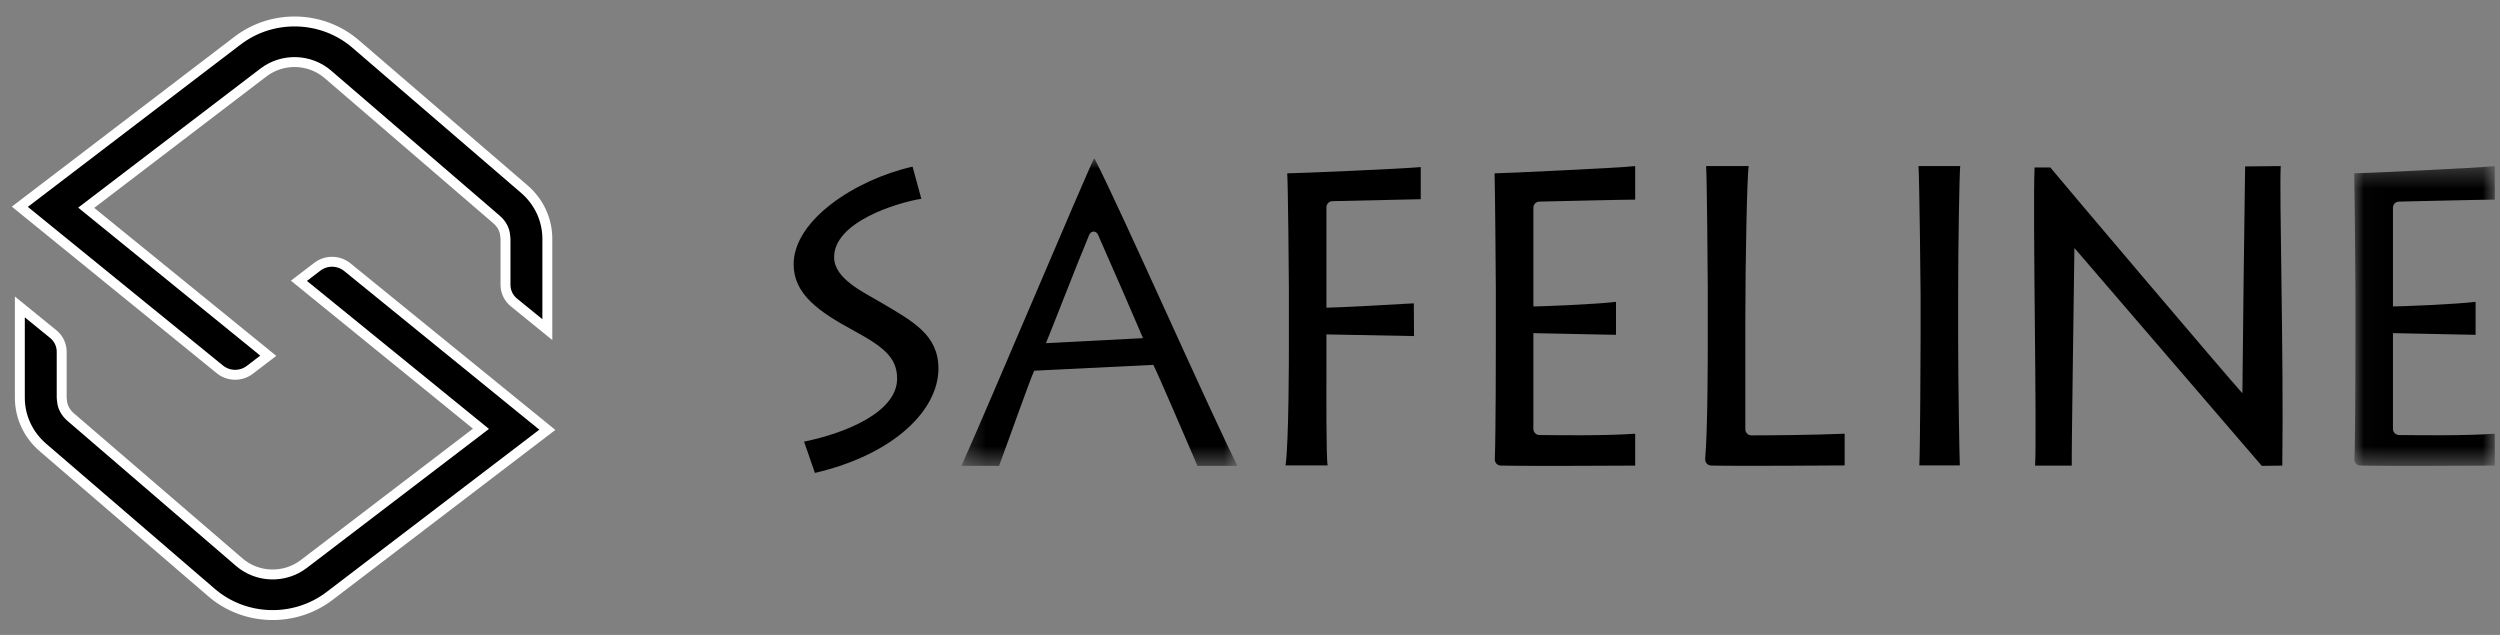
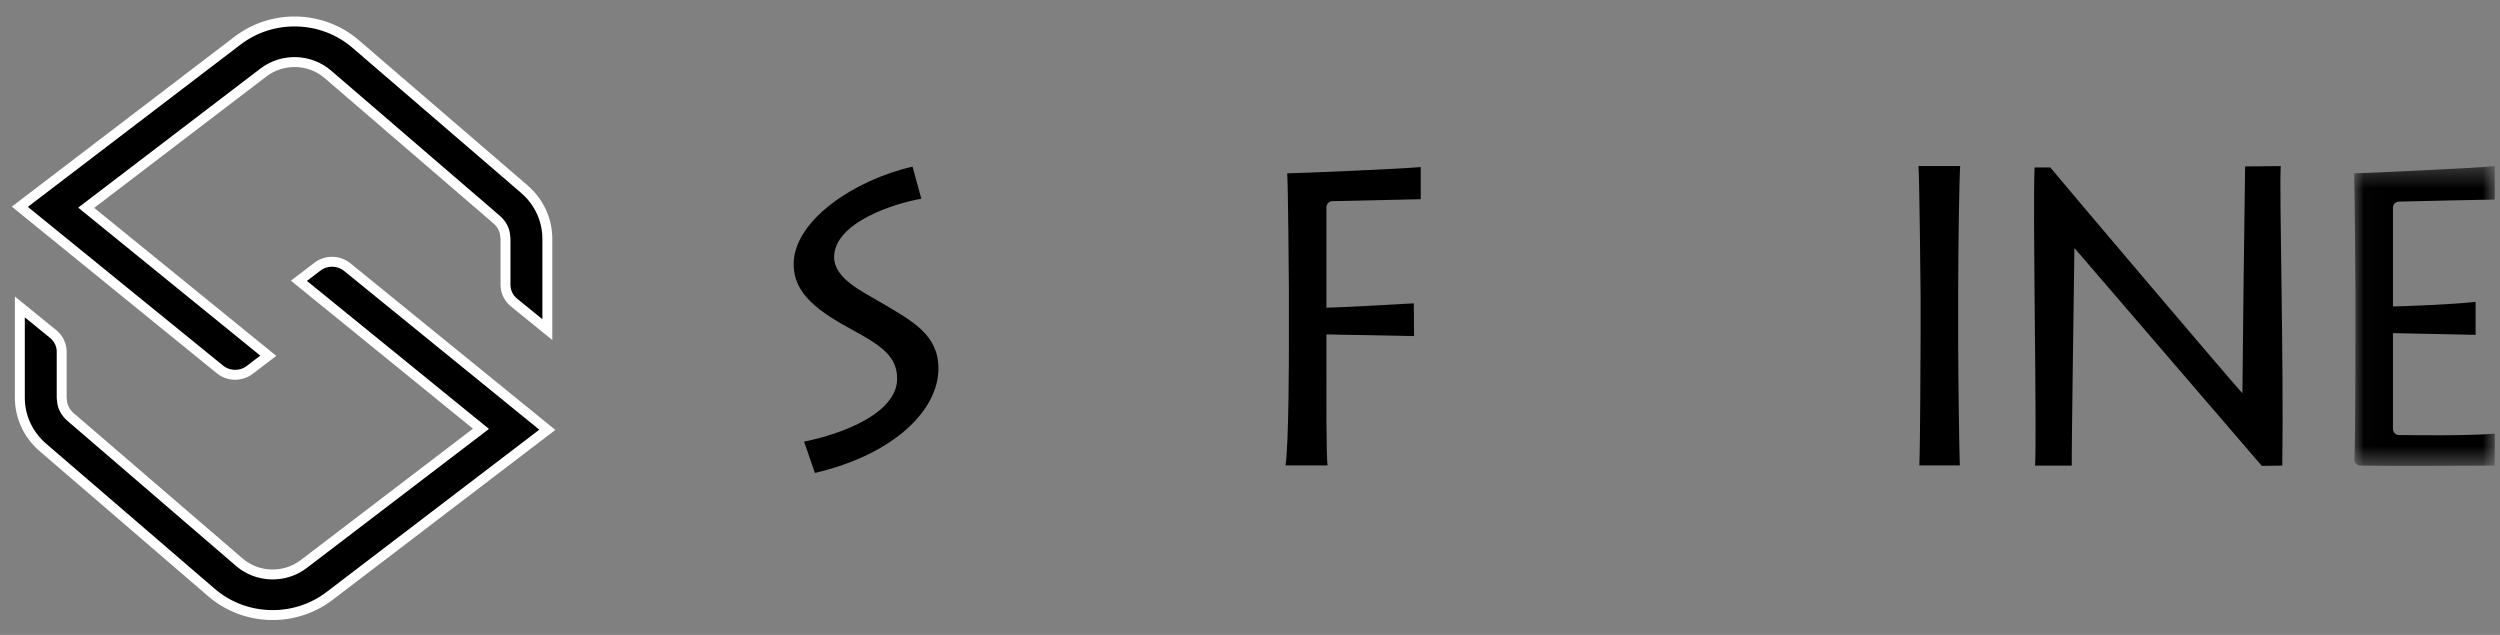
<svg xmlns="http://www.w3.org/2000/svg" xmlns:xlink="http://www.w3.org/1999/xlink" width="252px" height="64px" viewBox="0 0 126 32" version="1.1">
  <rect x="0" y="0" width="126" height="32" fill="#808080" stroke="none" />
  <title>SafeLine</title>
  <desc>django-pg-partitioning</desc>
  <defs>
    <polygon id="path-1" points="7.105 15.48 7.105 0.371 0.018 0.371 0.018 15.48" />
-     <polygon id="path-3" points="14.178 0 0.265 0 0.265 15.48 14.178 15.48 14.178 3.87994602e-15" />
  </defs>
  <g id="V2.0" stroke="none" stroke-width="1" fill="none" fill-rule="evenodd">
    <g id="Group-8" transform="translate(1, 1)">
      <g id="Page-1-Copy-14" stroke-width="0.5" stroke="white" fill="black">
        <g id="Group-6">
          <path d="M25.428,8.534 L16.926,1.218 C15.245,-0.23 12.741,-0.301 10.974,1.047 L0,9.42 L9.42,17.079 L10.083,17.618 C10.517,17.97 11.146,17.98 11.591,17.64 L12.521,16.93 L11.233,15.883 L3.345,9.471 L12.278,2.654 C13.243,1.919 14.608,1.958 15.526,2.748 L24.027,10.064 C24.271,10.273 24.439,10.562 24.46,10.877 C24.464,10.929 24.477,10.981 24.477,11.034 L24.477,13.357 C24.477,13.7 24.633,14.025 24.904,14.246 L26.586,15.613 L26.586,13.201 L26.586,11.033 C26.586,10.078 26.165,9.168 25.428,8.534" id="Fill-1" />
          <path d="M1.159,21.548 L9.66,28.864 C11.342,30.312 13.845,30.383 15.612,29.035 L26.586,20.662 L17.166,13.003 L16.503,12.464 C16.07,12.112 15.441,12.102 14.996,12.442 L14.065,13.152 L15.354,14.199 L23.241,20.611 L14.308,27.428 C13.343,28.163 11.978,28.124 11.06,27.334 L2.559,20.019 C2.316,19.809 2.147,19.52 2.126,19.205 C2.122,19.153 2.109,19.102 2.109,19.048 L2.109,16.726 C2.109,16.382 1.953,16.057 1.682,15.837 L4.21875e-05,14.469 L4.21875e-05,16.881 L4.21875e-05,19.048 C4.21875e-05,20.004 0.422,20.914 1.159,21.548" id="Fill-4" />
        </g>
      </g>
      <g id="Page-1-Copy-15" transform="translate(39, 7)">
        <g id="Group-3" transform="translate(0, 0)" fill="black">
          <path d="M0.525,14.258 C2.586,13.838 5.215,12.786 5.215,11.083 C5.215,10.031 4.543,9.485 3.028,8.664 C1.241,7.697 -5.46053858e-05,6.814 -5.46053858e-05,5.32 C-5.46053858e-05,3.091 3.112,1.051 5.993,0.399 L6.435,2.018 C5.153,2.229 2.039,3.196 2.039,4.963 C2.039,6.057 3.533,6.729 4.416,7.255 C6.015,8.201 7.297,8.875 7.297,10.578 C7.297,12.639 5.11,14.889 1.072,15.836 L0.525,14.258 Z" id="Fill-1" />
        </g>
        <path d="M24.791,15.457 C24.96,14.343 24.96,9.842 24.96,9.337 L24.96,6.54 C24.96,6.204 24.917,1.135 24.875,0.736 C25.352,0.737 30.761,0.505 31.605,0.42 L31.605,2.04 L27.155,2.138 C26.987,2.142 26.852,2.279 26.852,2.448 L26.852,7.508 C27.231,7.508 30.268,7.351 31.256,7.288 L31.268,8.938 L26.852,8.854 L26.852,10.852 C26.852,11.188 26.831,15.163 26.915,15.457 L24.791,15.457 Z" id="Fill-4" fill="black" />
-         <path d="M42.413,15.466 C42.112,15.466 36.997,15.499 35.635,15.464 C35.464,15.459 35.333,15.319 35.339,15.149 C35.39,13.684 35.39,9.805 35.39,9.358 L35.39,6.54 C35.39,6.204 35.348,1.132 35.326,0.736 C35.432,0.75 41.724,0.457 42.413,0.371 L42.413,2.061 C41.829,2.061 38.564,2.14 37.581,2.161 C37.414,2.164 37.282,2.301 37.282,2.469 L37.282,7.445 C37.661,7.445 40.416,7.339 41.446,7.213 L41.446,8.875 C40.983,8.875 37.703,8.79 37.282,8.79 L37.282,13.615 C37.282,13.784 37.415,13.923 37.585,13.925 C38.494,13.935 40.911,13.969 42.413,13.859 L42.413,15.466 Z" id="Fill-6" fill="black" />
        <g id="Group-10" transform="translate(78.632, 0)">
          <mask id="mask-2" fill="white">
            <use xlink:href="#path-1" />
          </mask>
          <g id="Clip-9" />
          <path d="M7.105,15.466 C6.803,15.466 1.688,15.499 0.326,15.463 C0.156,15.459 0.025,15.319 0.031,15.149 C0.081,13.684 0.081,9.805 0.081,9.358 L0.081,6.54 C0.081,6.203 0.039,1.132 0.018,0.736 C0.123,0.75 6.415,0.457 7.105,0.371 L7.105,2.061 C6.521,2.061 3.256,2.14 2.272,2.161 C2.105,2.164 1.973,2.301 1.973,2.468 L1.973,7.445 C2.352,7.445 5.107,7.339 6.138,7.213 L6.138,8.875 C5.675,8.875 2.394,8.79 1.973,8.79 L1.973,13.615 C1.973,13.784 2.106,13.922 2.276,13.925 C3.185,13.935 5.602,13.969 7.105,13.859 L7.105,15.466 Z" id="Fill-8" fill="black" mask="url(#mask-2)" />
        </g>
-         <path d="M48.134,0.371 C48.05,0.834 47.965,5.342 47.965,7.992 L47.965,13.633 C47.965,13.804 48.1,13.943 48.271,13.943 C49.131,13.941 51.224,13.932 52.97,13.859 L52.97,15.457 C52.706,15.457 47.661,15.499 46.239,15.463 C46.059,15.459 45.926,15.304 45.942,15.125 C46.072,13.642 46.072,9.801 46.072,9.337 L46.072,6.54 C46.072,6.204 46.03,0.771 45.988,0.371 L48.134,0.371 Z" id="Fill-11" fill="black" />
        <path d="M58.691,9.106 C58.691,11.209 58.753,14.973 58.775,15.457 L56.735,15.457 C56.777,14.532 56.798,9.61 56.798,9.064 L56.798,6.793 C56.798,6.435 56.735,0.876 56.693,0.371 L58.795,0.371 C58.753,0.75 58.691,4.311 58.691,6.835 L58.691,9.106 Z" id="Fill-13" fill="black" />
        <g id="Group-17" transform="translate(8.191, 0)">
          <mask id="mask-4" fill="white">
            <use xlink:href="#path-3" />
          </mask>
          <g id="Clip-16" />
-           <path d="M6.704,3.839 C6.797,3.618 7.053,3.614 7.149,3.831 C7.74,5.156 9.258,8.655 9.417,9.043 L4.524,9.295 C4.656,9.009 6.11,5.248 6.704,3.839 L6.704,3.839 Z M2.161,15.48 C2.624,14.245 3.752,11.037 3.935,10.683 L9.936,10.389 C10.096,10.672 11.51,13.965 12.162,15.48 L14.178,15.48 C12.749,12.652 8.427,2.841 6.979,-0 L6.944,-0 C6.55,0.76 1.57,12.585 0.265,15.48 L2.161,15.48 Z" id="Fill-15" fill="black" mask="url(#mask-4)" />
        </g>
        <path d="M74.949,0.371 L73.154,0.388 C73.135,1.082 73.017,11.23 73.017,11.819 C72.387,11.146 63.887,1.114 63.336,0.441 L62.543,0.441 C62.444,2.607 62.667,13.888 62.568,15.466 L64.418,15.466 C64.4,14.852 64.522,6.851 64.55,4.499 L73.995,15.48 L75.027,15.466 C75.105,10.166 74.87,1.633 74.949,0.371" id="Fill-18" fill="black" />
      </g>
    </g>
  </g>
</svg>